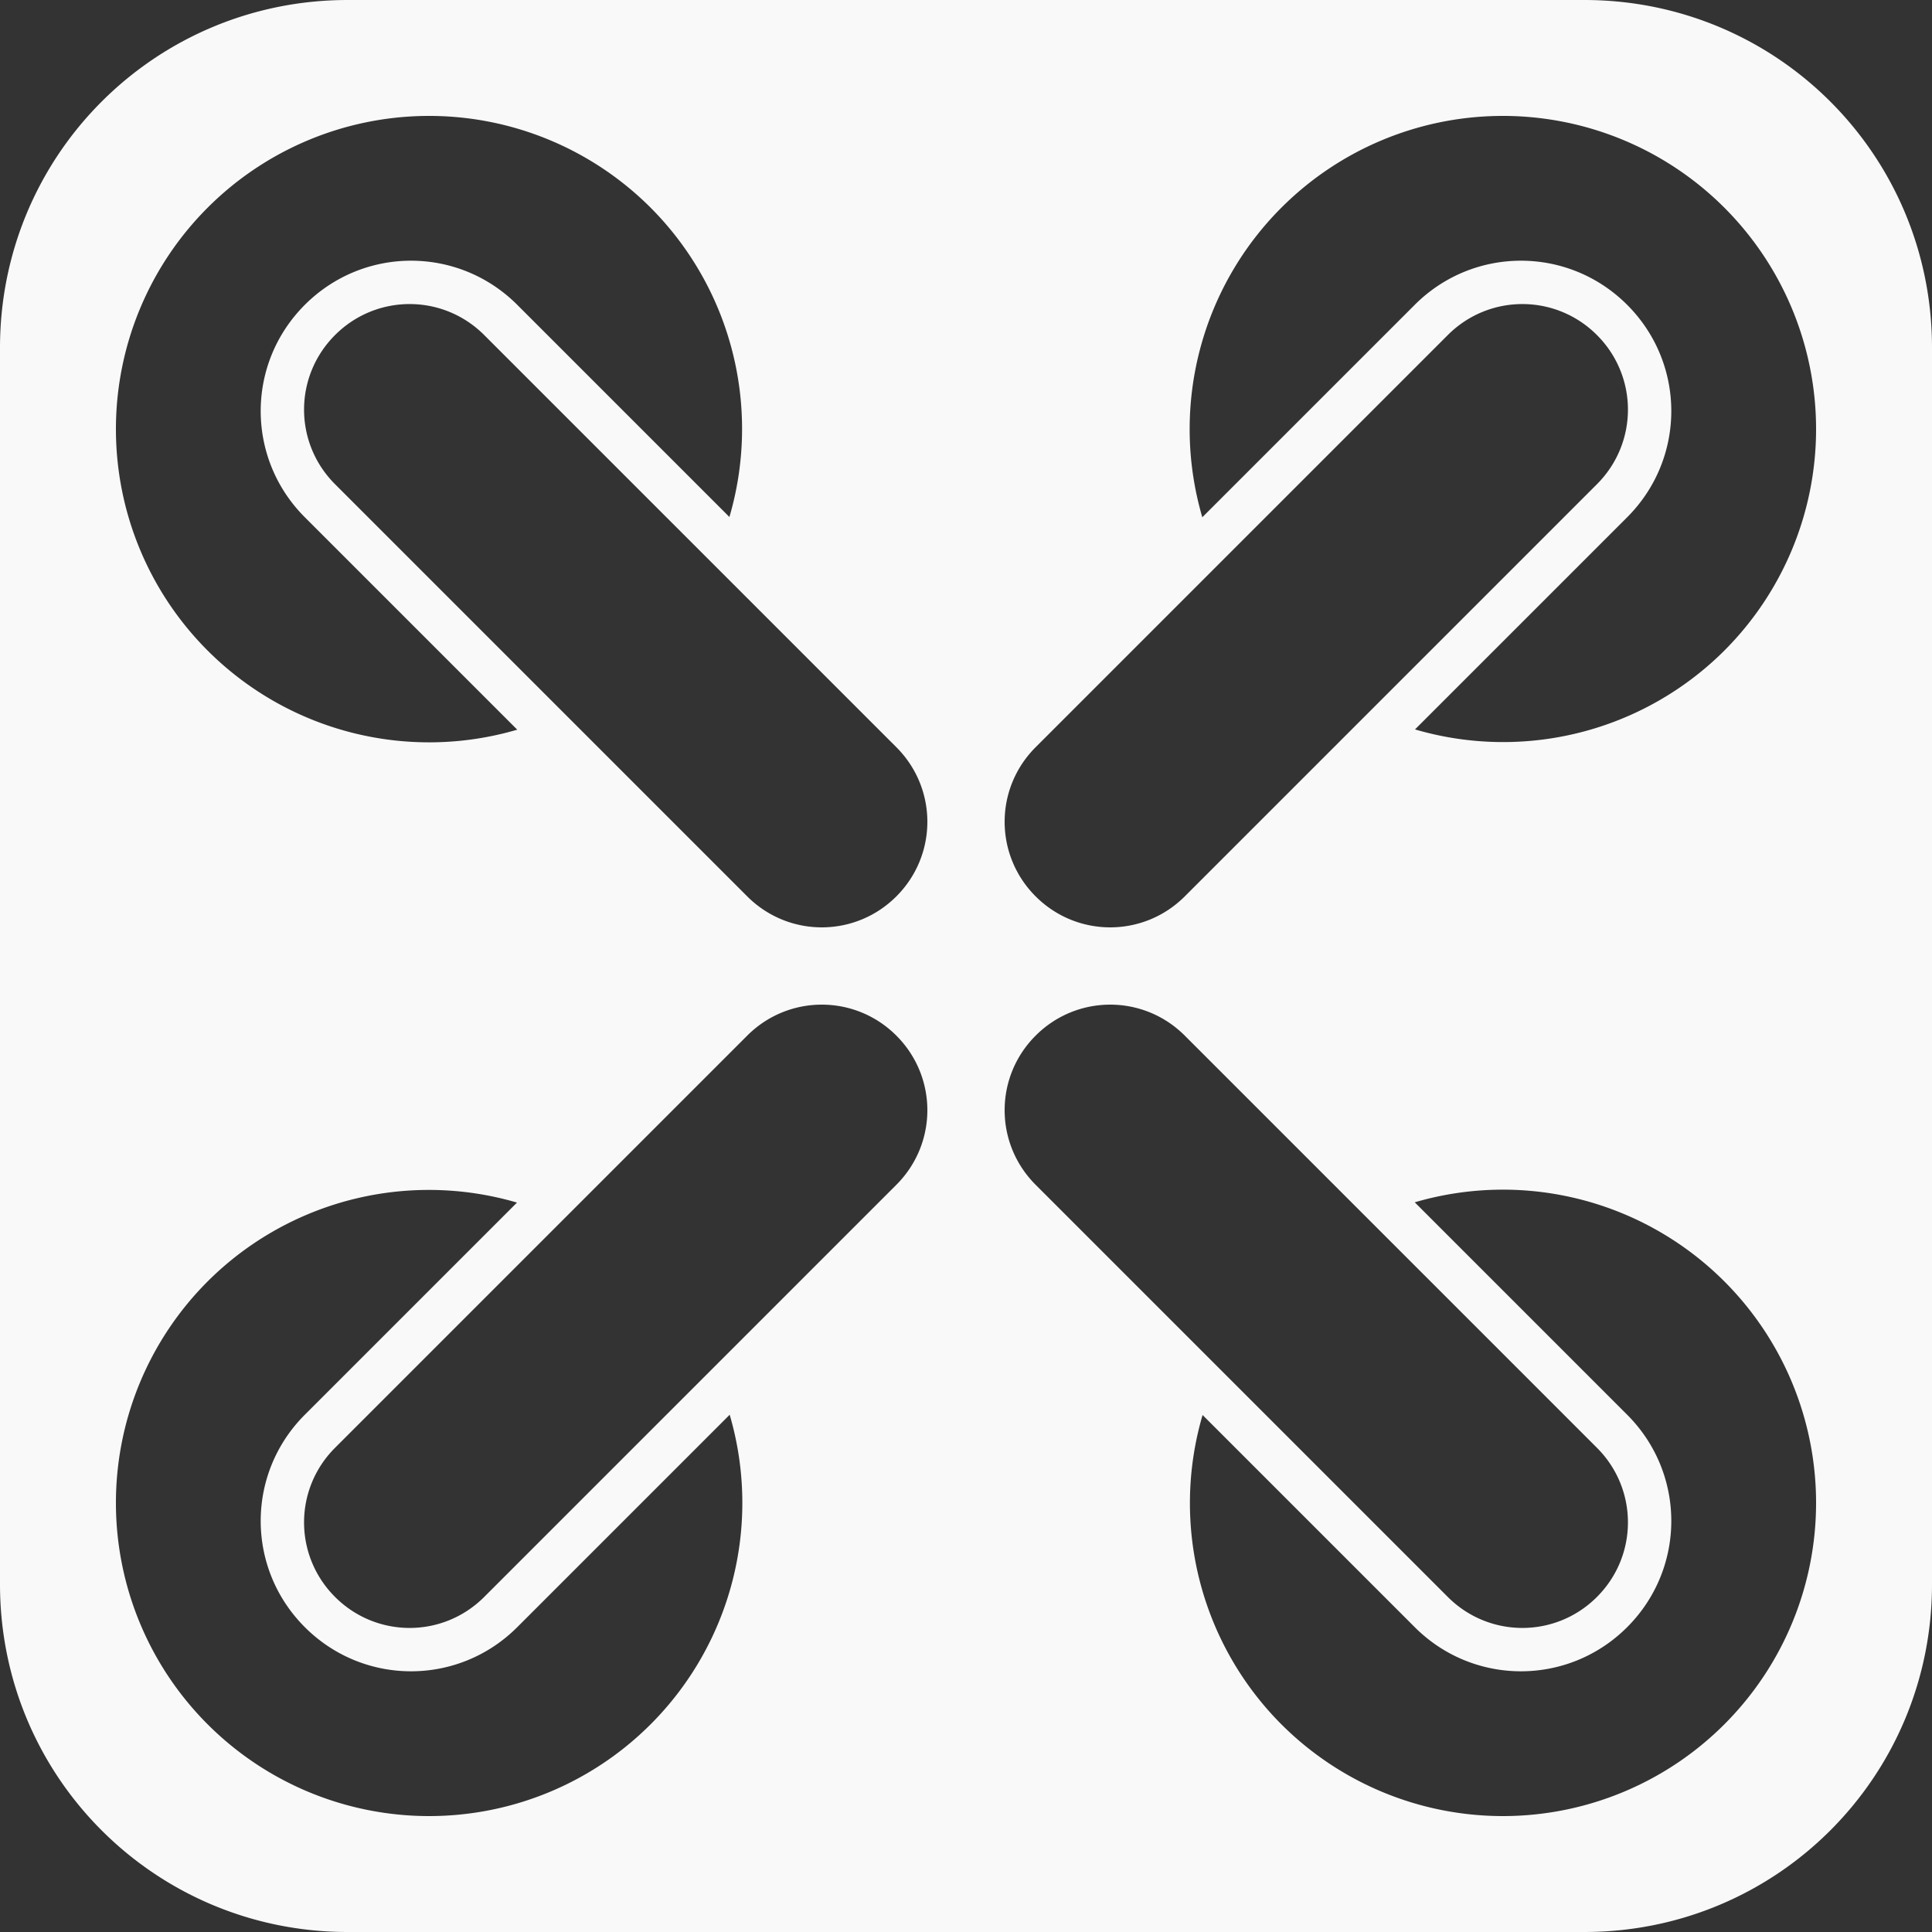
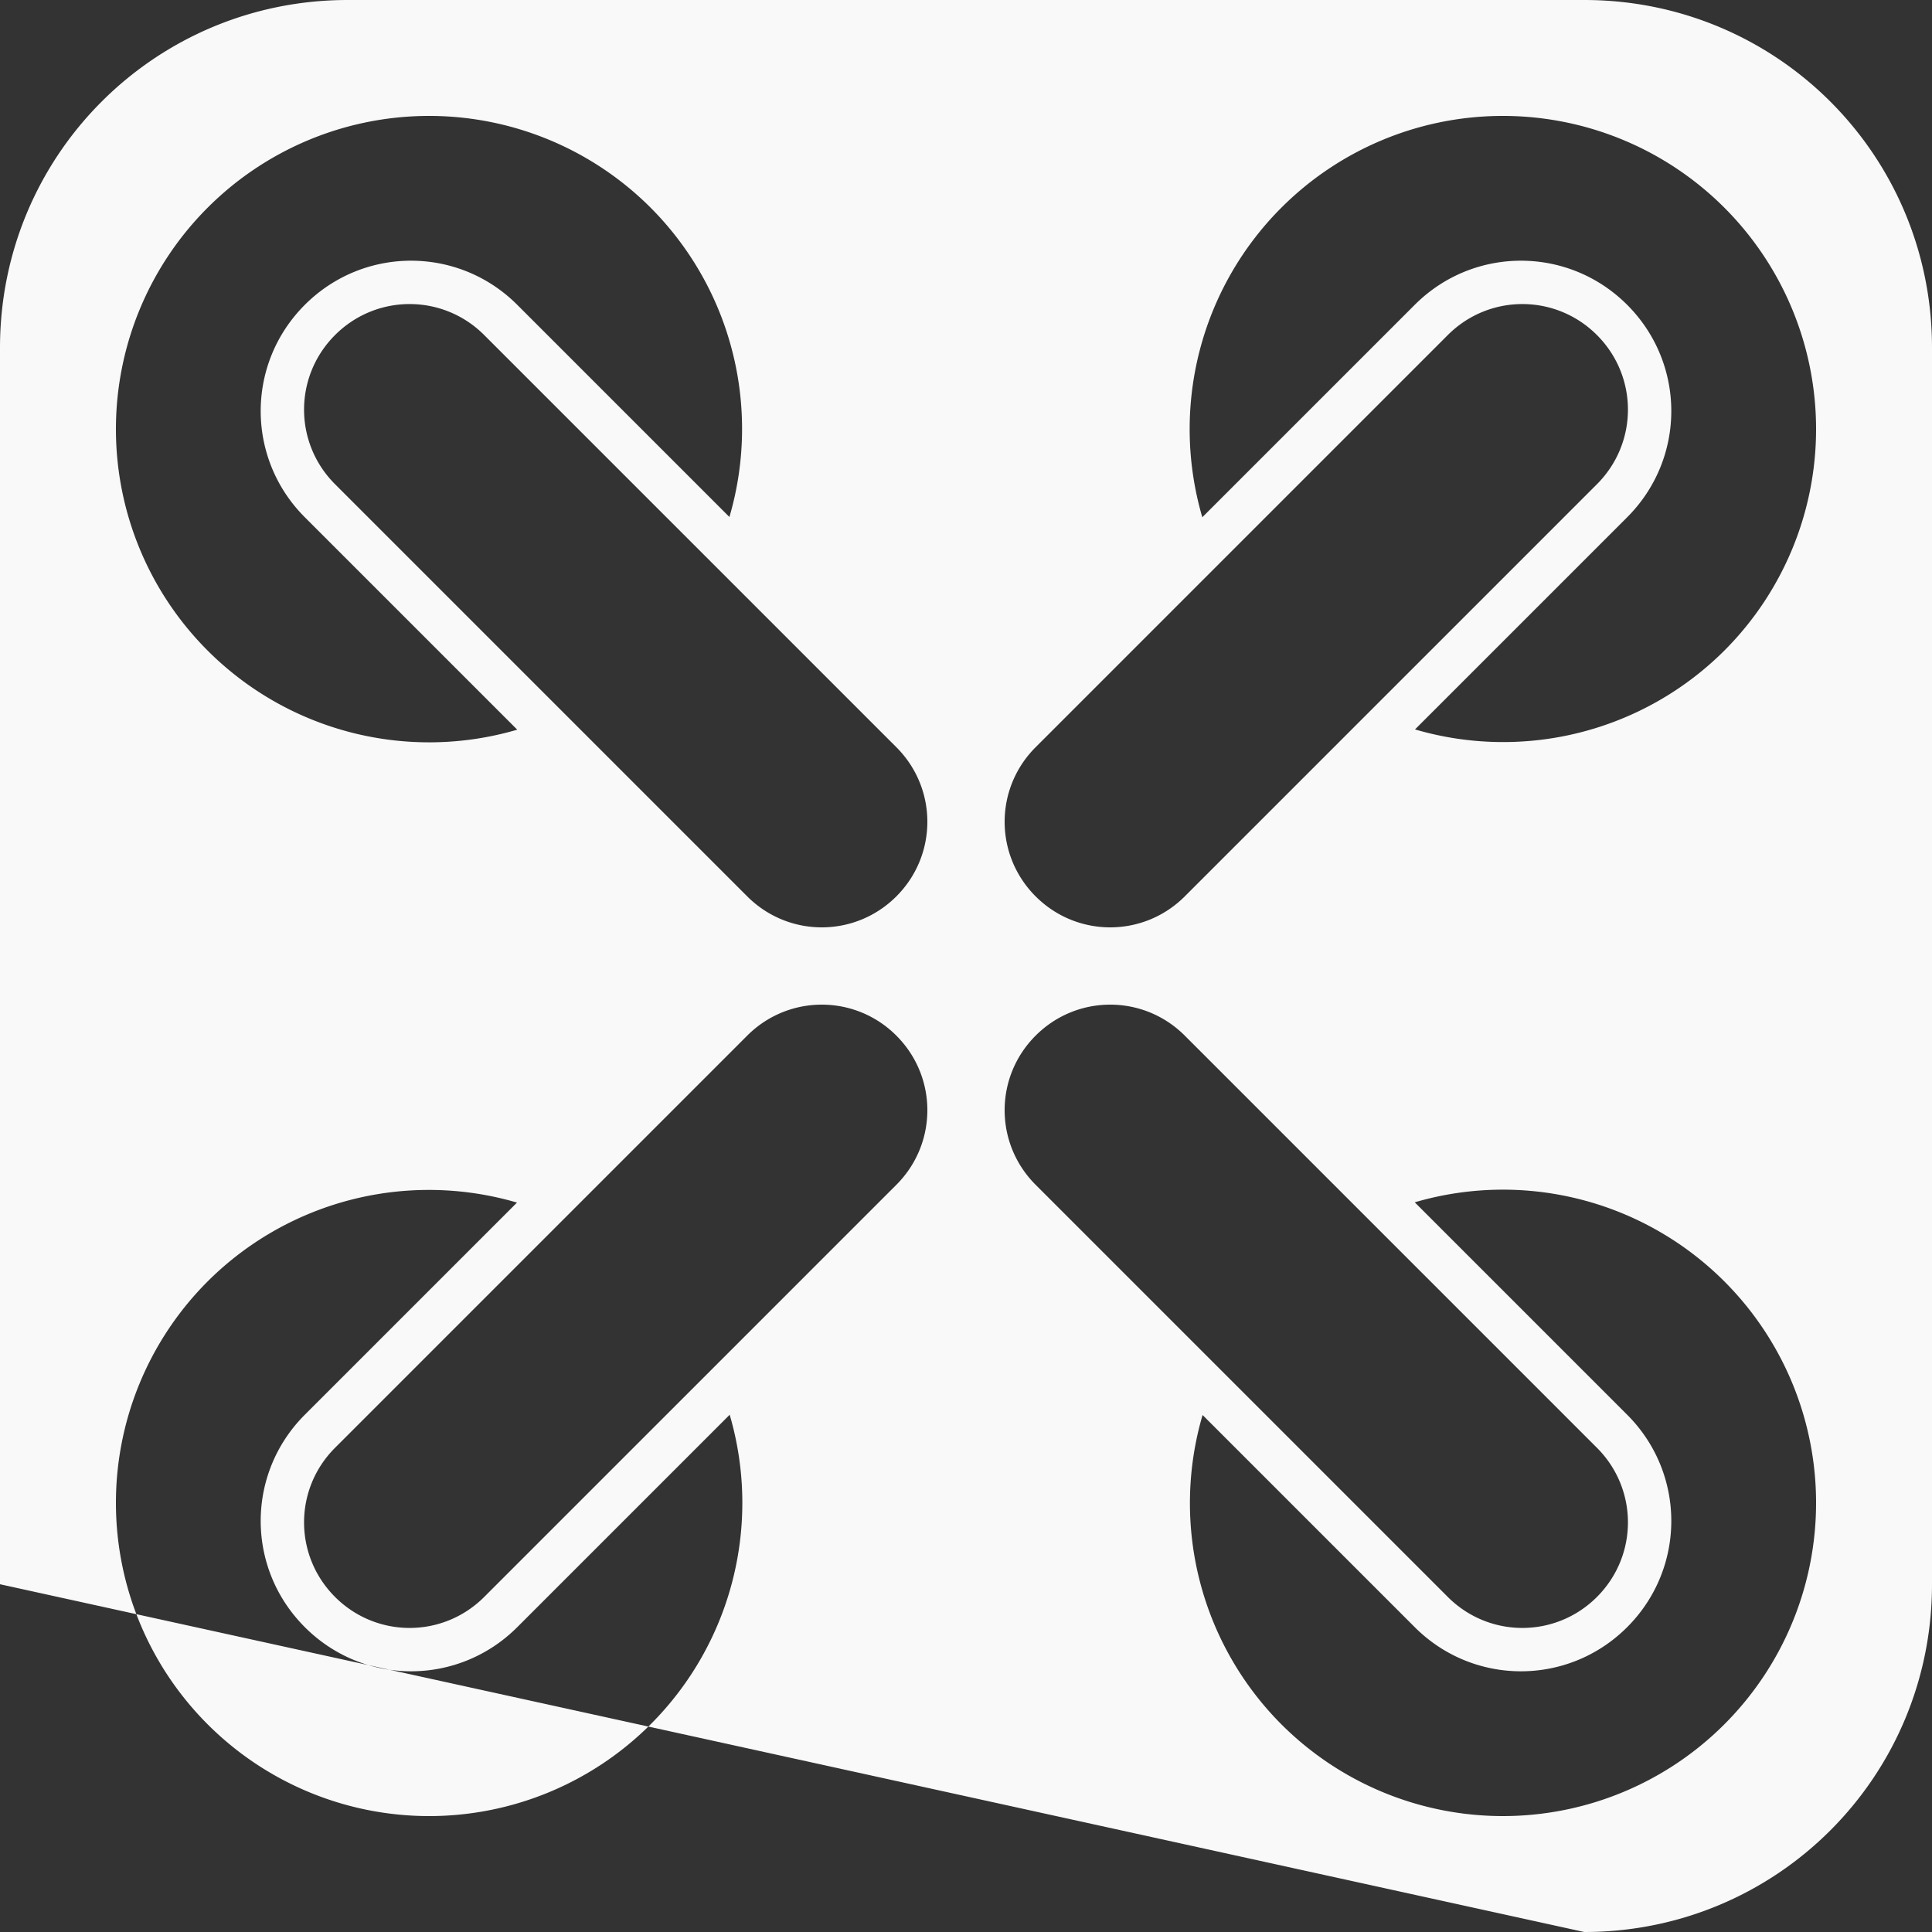
<svg xmlns="http://www.w3.org/2000/svg" xmlns:ns1="http://sodipodi.sourceforge.net/DTD/sodipodi-0.dtd" xmlns:ns2="http://www.inkscape.org/namespaces/inkscape" viewBox="0 0 500 500" x="0px" y="0px" version="1.1" id="svg911" ns1:docname="xbtf-flat-light.svg" width="500" height="500" ns2:version="0.92.3 (2405546, 2018-03-11)">
  <rect x="0" y="0" width="500" height="500" fill="#333333" stroke="none" />
  <defs id="defs915" />
  <ns1:namedview pagecolor="#ffffff" bordercolor="#666666" borderopacity="1" objecttolerance="10" gridtolerance="10" guidetolerance="10" ns2:pageopacity="0" ns2:pageshadow="2" ns2:window-width="1920" ns2:window-height="1047" id="namedview913" showgrid="false" ns2:zoom="1" ns2:cx="35.438735" ns2:cy="214.97653" ns2:window-x="0" ns2:window-y="1080" ns2:window-maximized="1" ns2:current-layer="svg911">
    <ns2:grid type="xygrid" id="grid5235" />
  </ns1:namedview>
-   <path style="fill:#f9f9f9;fill-opacity:1" d="M 90 0 C 40.14 0 1.392636e-16 40.14 0 90 L 0 410 C 0 459.86 40.14 500 90 500 L 410 500 C 459.86 500 500 459.86 500 410 L 500 90 C 500 40.14 459.86 1.392636e-16 410 0 L 90 0 z M 109.875 30.008 A 81.058 81.058 0 0 1 168.375 53.742 A 81.058 81.058 0 0 1 188.773 133.797 L 133.867 78.891 C 118.638 63.662 94.119 63.662 78.891 78.891 C 63.662 94.119 63.662 118.638 78.891 133.867 L 133.865 188.842 A 81.058 81.058 0 0 1 53.742 168.375 A 81.058 81.058 0 0 1 53.742 53.742 A 81.058 81.058 0 0 1 109.875 30.008 z M 387.758 30.008 A 81.058 81.058 0 0 1 446.258 53.742 A 81.058 81.058 0 0 1 446.258 168.375 A 81.058 81.058 0 0 1 366.203 188.773 L 421.109 133.867 C 436.338 118.638 436.338 94.119 421.109 78.891 C 405.881 63.662 381.362 63.662 366.133 78.891 L 311.158 133.865 A 81.058 81.058 0 0 1 331.625 53.742 A 81.058 81.058 0 0 1 387.758 30.008 z M 106.012 78.691 C 112.989 78.691 119.966 81.365 125.312 86.711 L 231.98 193.379 C 242.673 204.071 242.673 221.288 231.98 231.98 C 221.288 242.673 204.071 242.673 193.379 231.98 L 86.711 125.312 C 76.018 114.62 76.018 97.403 86.711 86.711 C 92.057 81.365 99.035 78.691 106.012 78.691 z M 393.988 78.691 C 400.965 78.691 407.943 81.365 413.289 86.711 C 423.982 97.403 423.982 114.62 413.289 125.312 L 306.621 231.98 C 295.929 242.673 278.712 242.673 268.02 231.98 C 257.327 221.288 257.327 204.071 268.02 193.379 L 374.688 86.711 C 380.034 81.365 387.011 78.691 393.988 78.691 z M 212.68 260 C 219.657 260 226.634 262.673 231.98 268.02 C 242.673 278.712 242.673 295.929 231.98 306.621 L 125.312 413.289 C 114.62 423.982 97.403 423.982 86.711 413.289 C 76.018 402.597 76.018 385.38 86.711 374.688 L 193.379 268.02 C 198.725 262.673 205.703 260 212.68 260 z M 287.32 260 C 294.297 260 301.275 262.673 306.621 268.02 L 413.289 374.688 C 423.982 385.38 423.982 402.597 413.289 413.289 C 402.597 423.982 385.38 423.982 374.688 413.289 L 268.02 306.621 C 257.327 295.929 257.327 278.712 268.02 268.02 C 273.366 262.673 280.343 260 287.32 260 z M 387.76 307.891 A 81.058 81.058 0 0 1 446.258 331.625 A 81.058 81.058 0 0 1 446.258 446.258 A 81.058 81.058 0 0 1 331.625 446.258 A 81.058 81.058 0 0 1 311.227 366.203 L 366.133 421.109 C 381.362 436.338 405.881 436.338 421.109 421.109 C 436.338 405.881 436.338 381.362 421.109 366.133 L 366.135 311.158 A 81.058 81.058 0 0 1 387.76 307.891 z M 109.791 307.961 A 81.058 81.058 0 0 1 133.797 311.227 L 78.891 366.133 C 63.662 381.362 63.662 405.881 78.891 421.109 C 94.119 436.338 118.638 436.338 133.867 421.109 L 188.842 366.135 A 81.058 81.058 0 0 1 168.375 446.258 A 81.058 81.058 0 0 1 53.742 446.258 A 81.058 81.058 0 0 1 53.742 331.625 A 81.058 81.058 0 0 1 109.791 307.961 z " id="rect5403" />
+   <path style="fill:#f9f9f9;fill-opacity:1" d="M 90 0 C 40.14 0 1.392636e-16 40.14 0 90 L 0 410 L 410 500 C 459.86 500 500 459.86 500 410 L 500 90 C 500 40.14 459.86 1.392636e-16 410 0 L 90 0 z M 109.875 30.008 A 81.058 81.058 0 0 1 168.375 53.742 A 81.058 81.058 0 0 1 188.773 133.797 L 133.867 78.891 C 118.638 63.662 94.119 63.662 78.891 78.891 C 63.662 94.119 63.662 118.638 78.891 133.867 L 133.865 188.842 A 81.058 81.058 0 0 1 53.742 168.375 A 81.058 81.058 0 0 1 53.742 53.742 A 81.058 81.058 0 0 1 109.875 30.008 z M 387.758 30.008 A 81.058 81.058 0 0 1 446.258 53.742 A 81.058 81.058 0 0 1 446.258 168.375 A 81.058 81.058 0 0 1 366.203 188.773 L 421.109 133.867 C 436.338 118.638 436.338 94.119 421.109 78.891 C 405.881 63.662 381.362 63.662 366.133 78.891 L 311.158 133.865 A 81.058 81.058 0 0 1 331.625 53.742 A 81.058 81.058 0 0 1 387.758 30.008 z M 106.012 78.691 C 112.989 78.691 119.966 81.365 125.312 86.711 L 231.98 193.379 C 242.673 204.071 242.673 221.288 231.98 231.98 C 221.288 242.673 204.071 242.673 193.379 231.98 L 86.711 125.312 C 76.018 114.62 76.018 97.403 86.711 86.711 C 92.057 81.365 99.035 78.691 106.012 78.691 z M 393.988 78.691 C 400.965 78.691 407.943 81.365 413.289 86.711 C 423.982 97.403 423.982 114.62 413.289 125.312 L 306.621 231.98 C 295.929 242.673 278.712 242.673 268.02 231.98 C 257.327 221.288 257.327 204.071 268.02 193.379 L 374.688 86.711 C 380.034 81.365 387.011 78.691 393.988 78.691 z M 212.68 260 C 219.657 260 226.634 262.673 231.98 268.02 C 242.673 278.712 242.673 295.929 231.98 306.621 L 125.312 413.289 C 114.62 423.982 97.403 423.982 86.711 413.289 C 76.018 402.597 76.018 385.38 86.711 374.688 L 193.379 268.02 C 198.725 262.673 205.703 260 212.68 260 z M 287.32 260 C 294.297 260 301.275 262.673 306.621 268.02 L 413.289 374.688 C 423.982 385.38 423.982 402.597 413.289 413.289 C 402.597 423.982 385.38 423.982 374.688 413.289 L 268.02 306.621 C 257.327 295.929 257.327 278.712 268.02 268.02 C 273.366 262.673 280.343 260 287.32 260 z M 387.76 307.891 A 81.058 81.058 0 0 1 446.258 331.625 A 81.058 81.058 0 0 1 446.258 446.258 A 81.058 81.058 0 0 1 331.625 446.258 A 81.058 81.058 0 0 1 311.227 366.203 L 366.133 421.109 C 381.362 436.338 405.881 436.338 421.109 421.109 C 436.338 405.881 436.338 381.362 421.109 366.133 L 366.135 311.158 A 81.058 81.058 0 0 1 387.76 307.891 z M 109.791 307.961 A 81.058 81.058 0 0 1 133.797 311.227 L 78.891 366.133 C 63.662 381.362 63.662 405.881 78.891 421.109 C 94.119 436.338 118.638 436.338 133.867 421.109 L 188.842 366.135 A 81.058 81.058 0 0 1 168.375 446.258 A 81.058 81.058 0 0 1 53.742 446.258 A 81.058 81.058 0 0 1 53.742 331.625 A 81.058 81.058 0 0 1 109.791 307.961 z " id="rect5403" />
</svg>